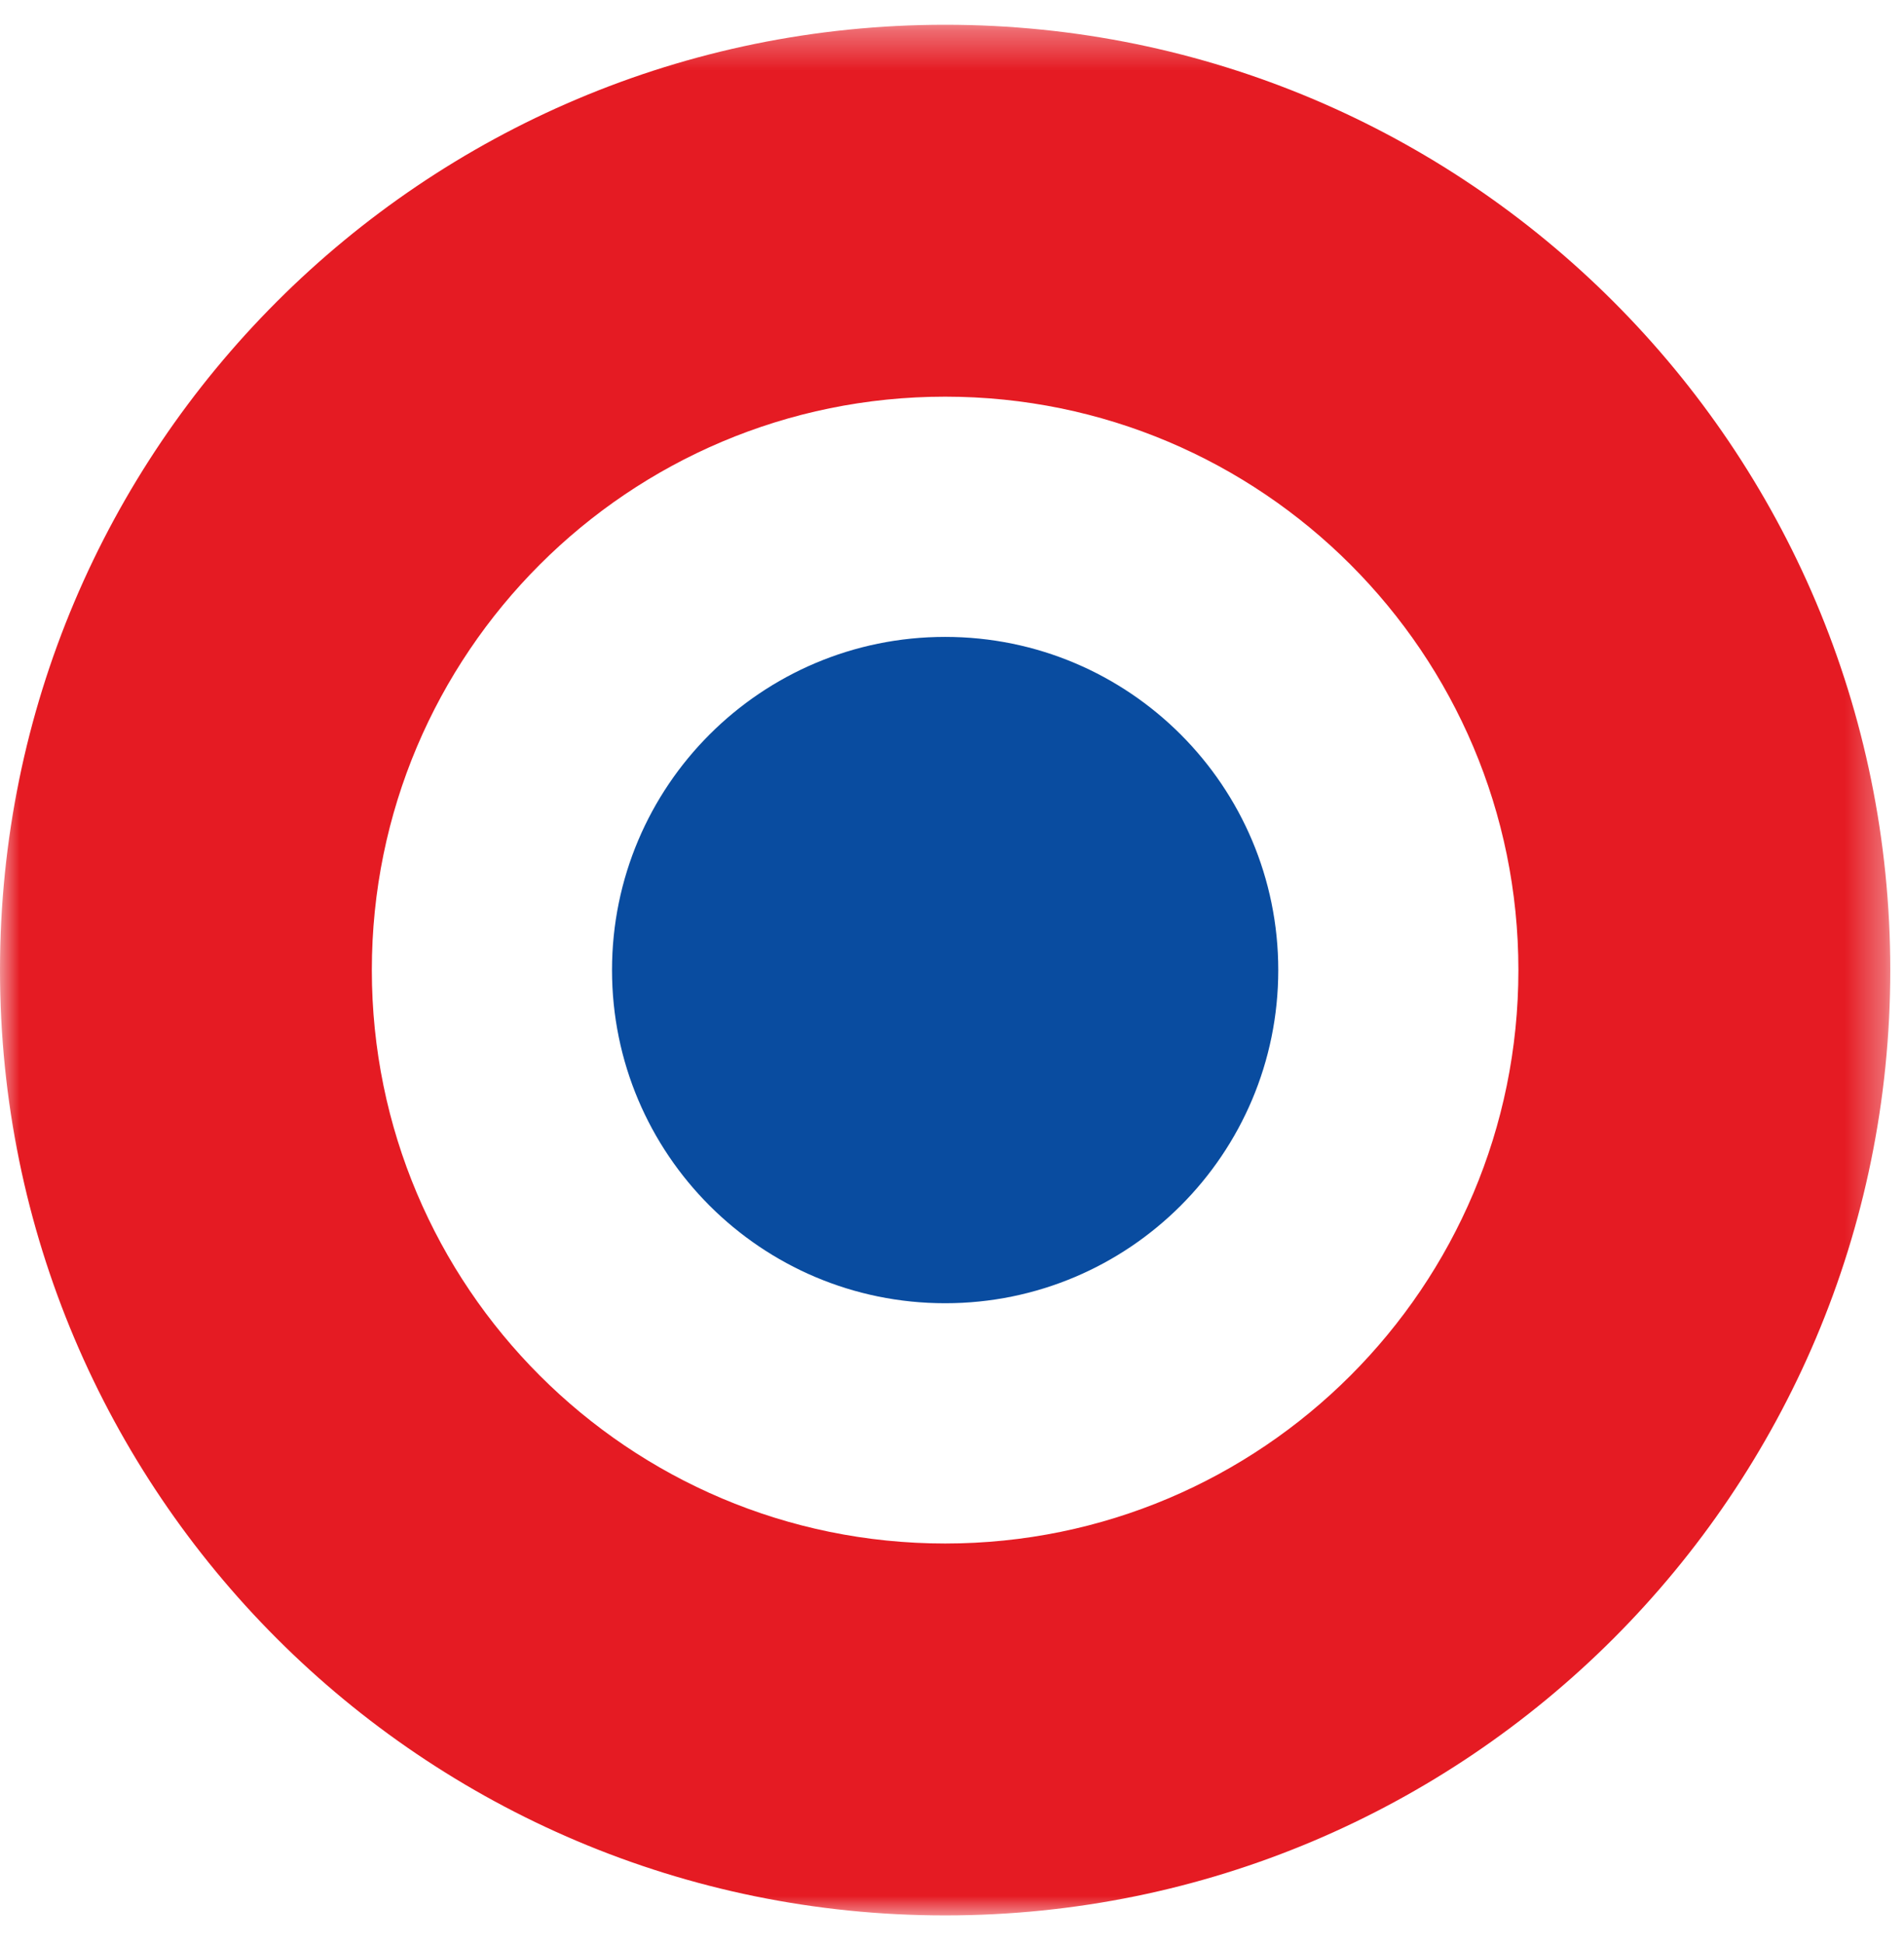
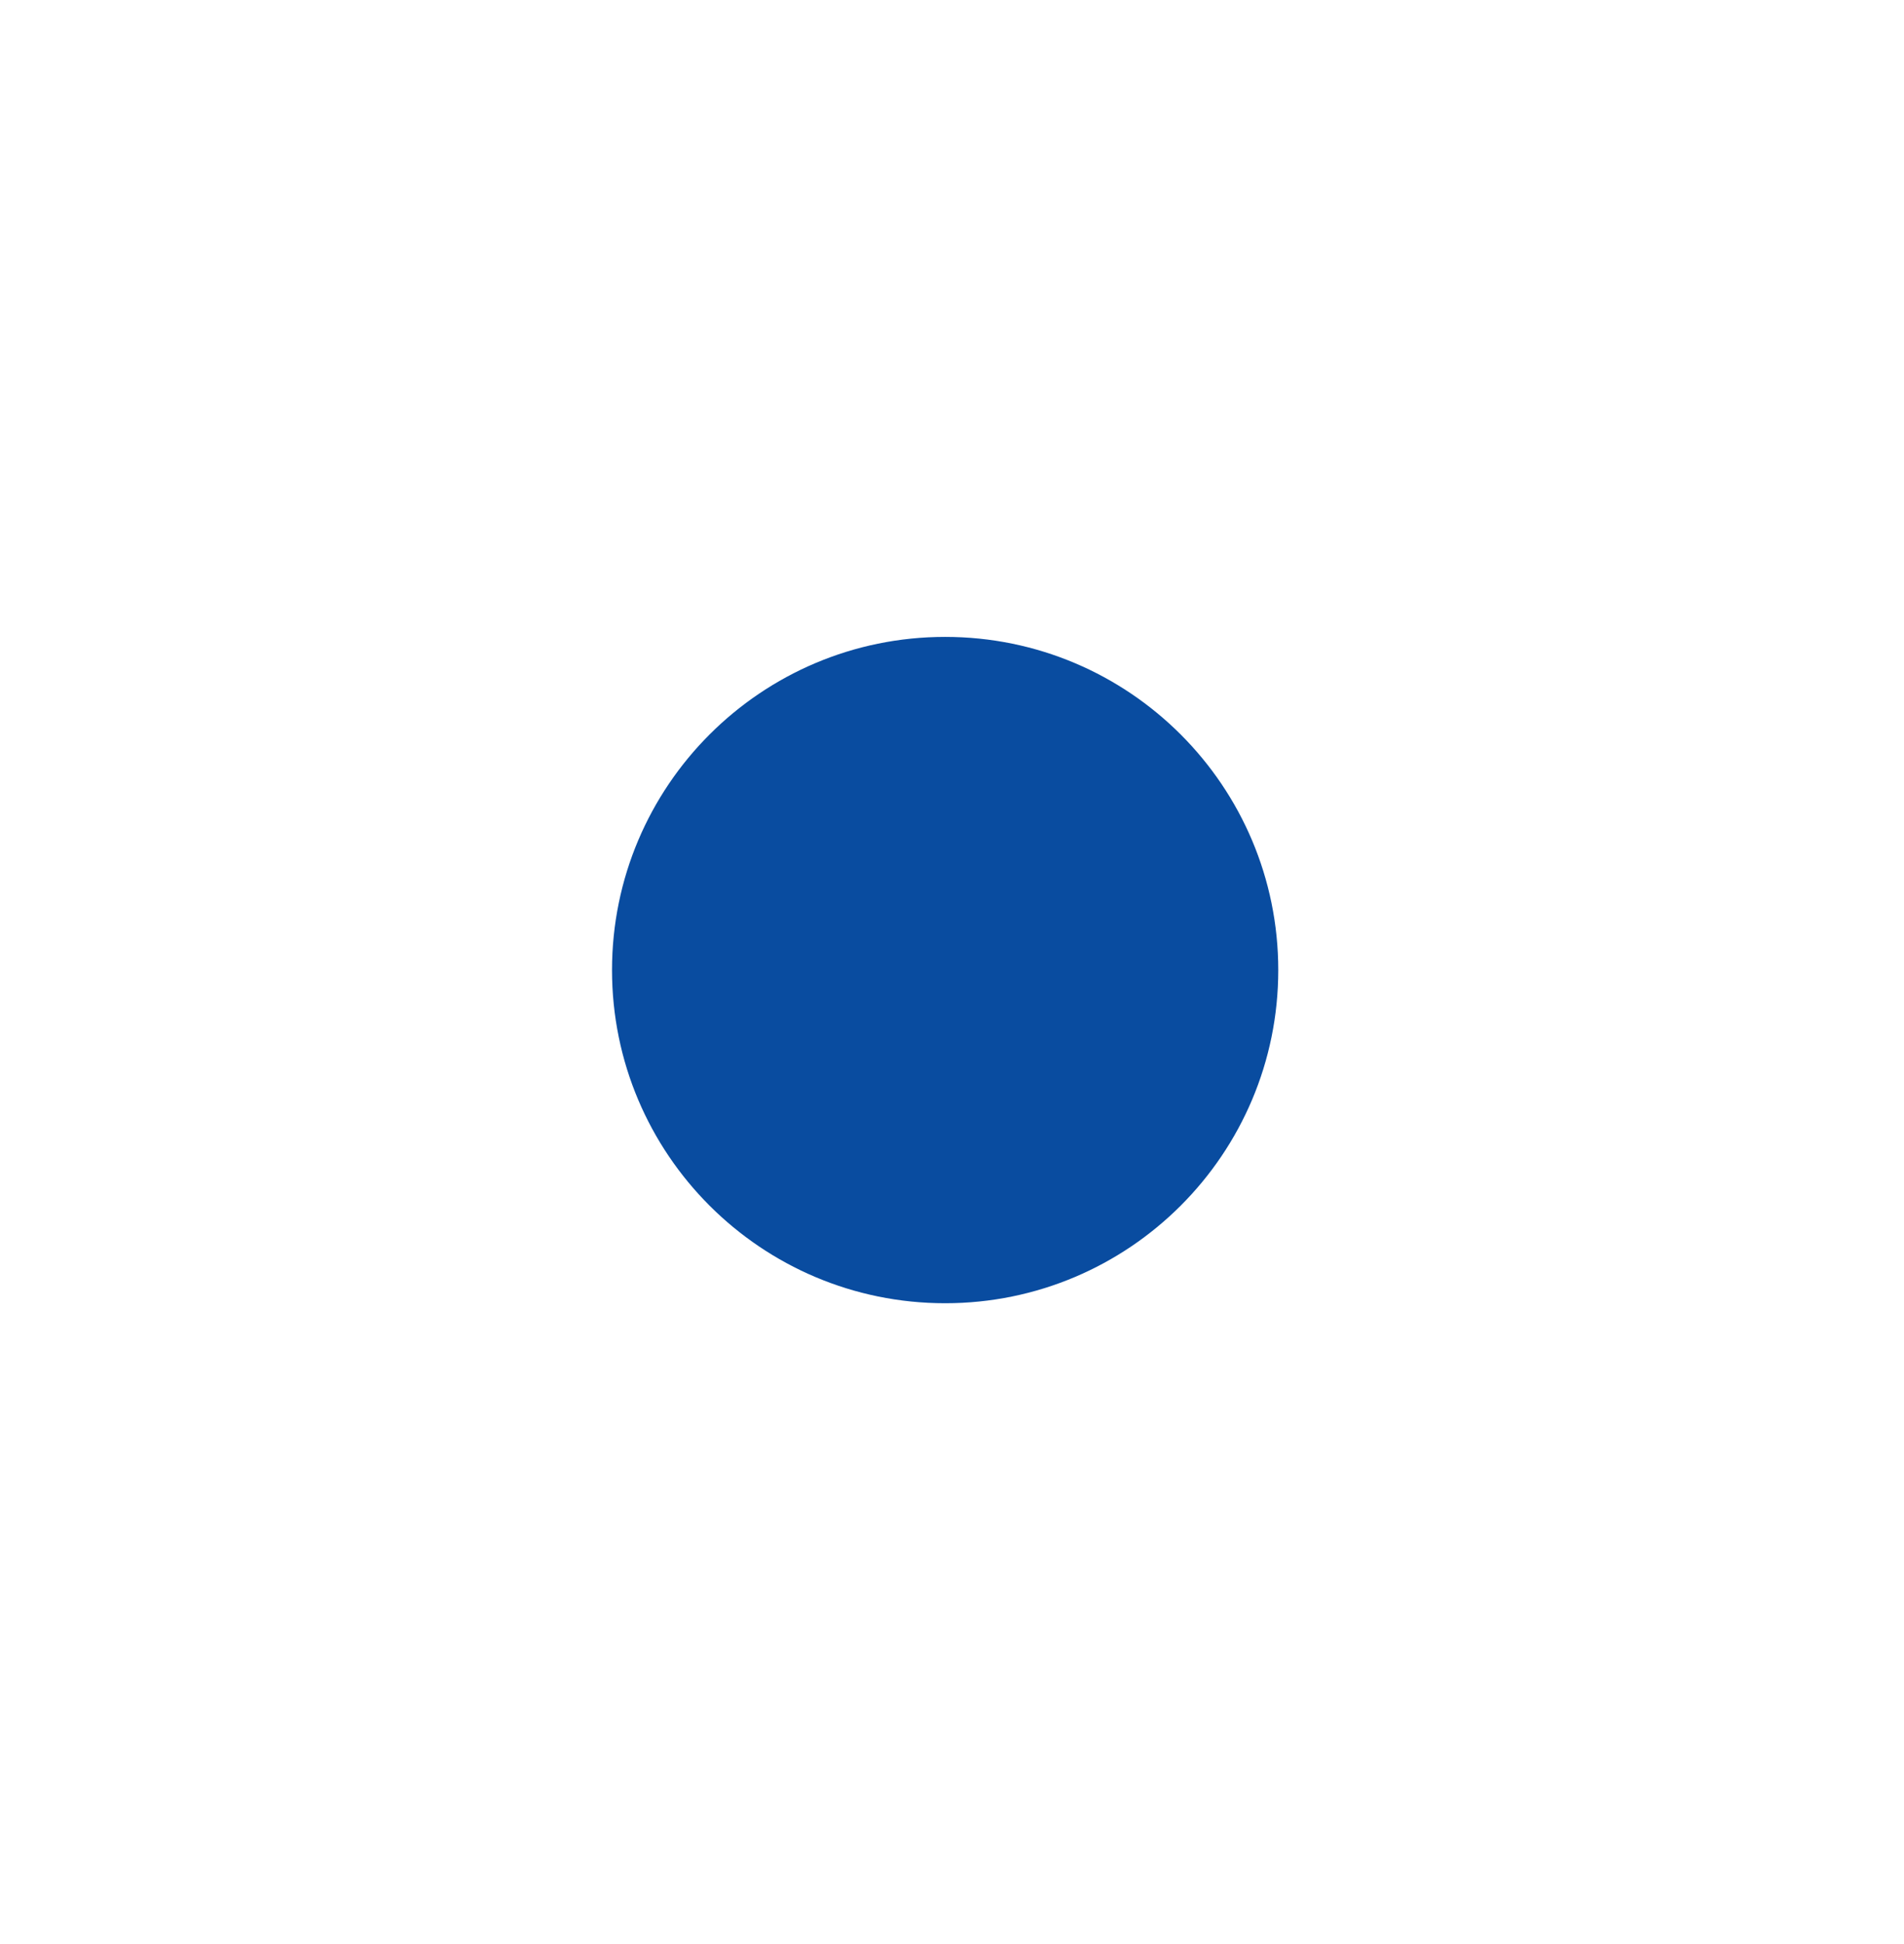
<svg xmlns="http://www.w3.org/2000/svg" xmlns:xlink="http://www.w3.org/1999/xlink" width="48px" height="49px" viewBox="0 0 48 49" version="1.1">
  <title>Group 6</title>
  <defs>
    <polygon id="path-1" points="0 0.346 47.654 0.346 47.654 48 0 48" />
  </defs>
  <g id="Page-1" stroke="none" stroke-width="1" fill="none" fill-rule="evenodd">
    <g id="curling-website" transform="translate(-1325, -730)">
      <g id="Bitmap" transform="translate(1306, 292)">
        <g id="Group-6" transform="translate(19, 438)">
          <g id="Group-3" transform="translate(0, 0.278)">
            <mask id="mask-2" fill="white">
              <use xlink:href="#path-1" />
            </mask>
            <g id="Clip-2" />
-             <path d="M23.827,38.626 C15.845,38.626 9.374,32.154 9.374,24.173 C9.374,16.191 15.845,9.72 23.827,9.72 C31.809,9.72 38.279,16.191 38.279,24.173 C38.279,32.154 31.809,38.626 23.827,38.626 M23.827,0.346 C10.668,0.346 0,11.013 0,24.173 C0,37.332 10.668,48 23.827,48 C36.986,48 47.654,37.332 47.654,24.173 C47.654,11.013 36.986,0.346 23.827,0.346" id="Fill-1" fill="#E51B23" mask="url(#mask-2)" />
          </g>
          <path d="M23.827,16.053 C19.189,16.053 15.429,19.812 15.429,24.451 C15.429,29.089 19.189,32.848 23.827,32.848 C28.465,32.848 32.225,29.089 32.225,24.451 C32.225,19.812 28.465,16.053 23.827,16.053" id="Fill-4" fill="#094CA0" />
        </g>
      </g>
    </g>
  </g>
</svg>